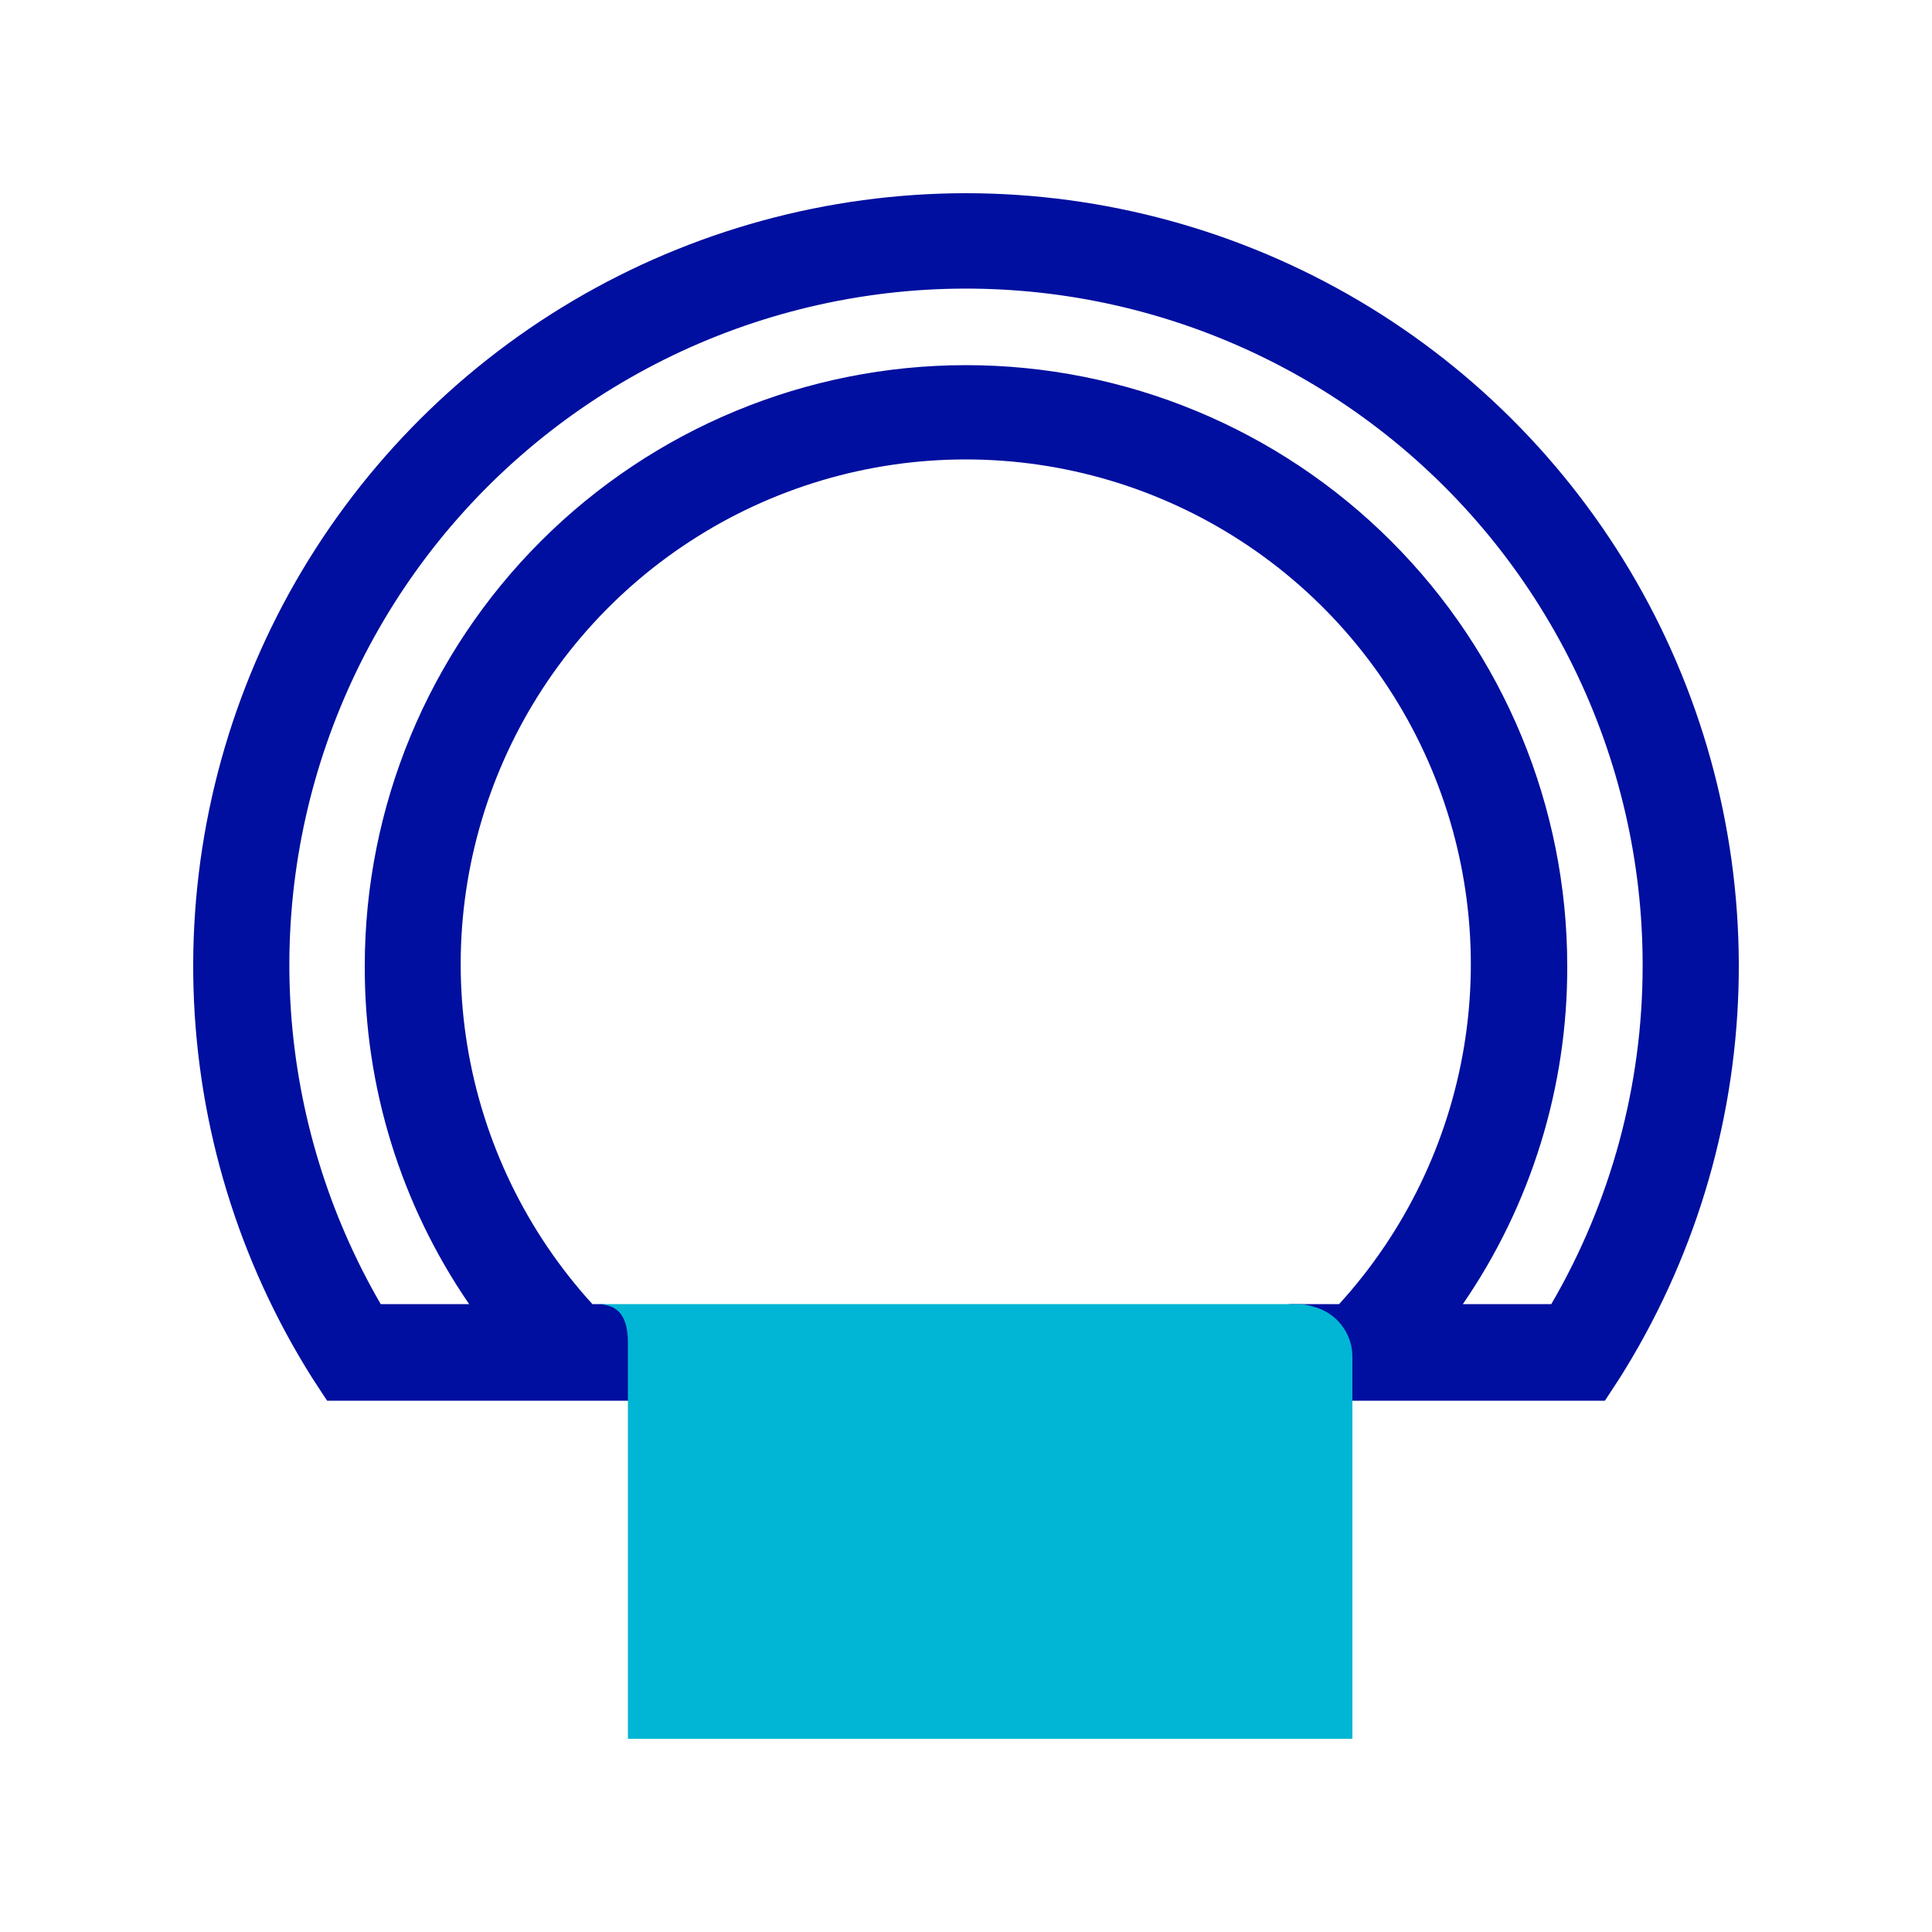
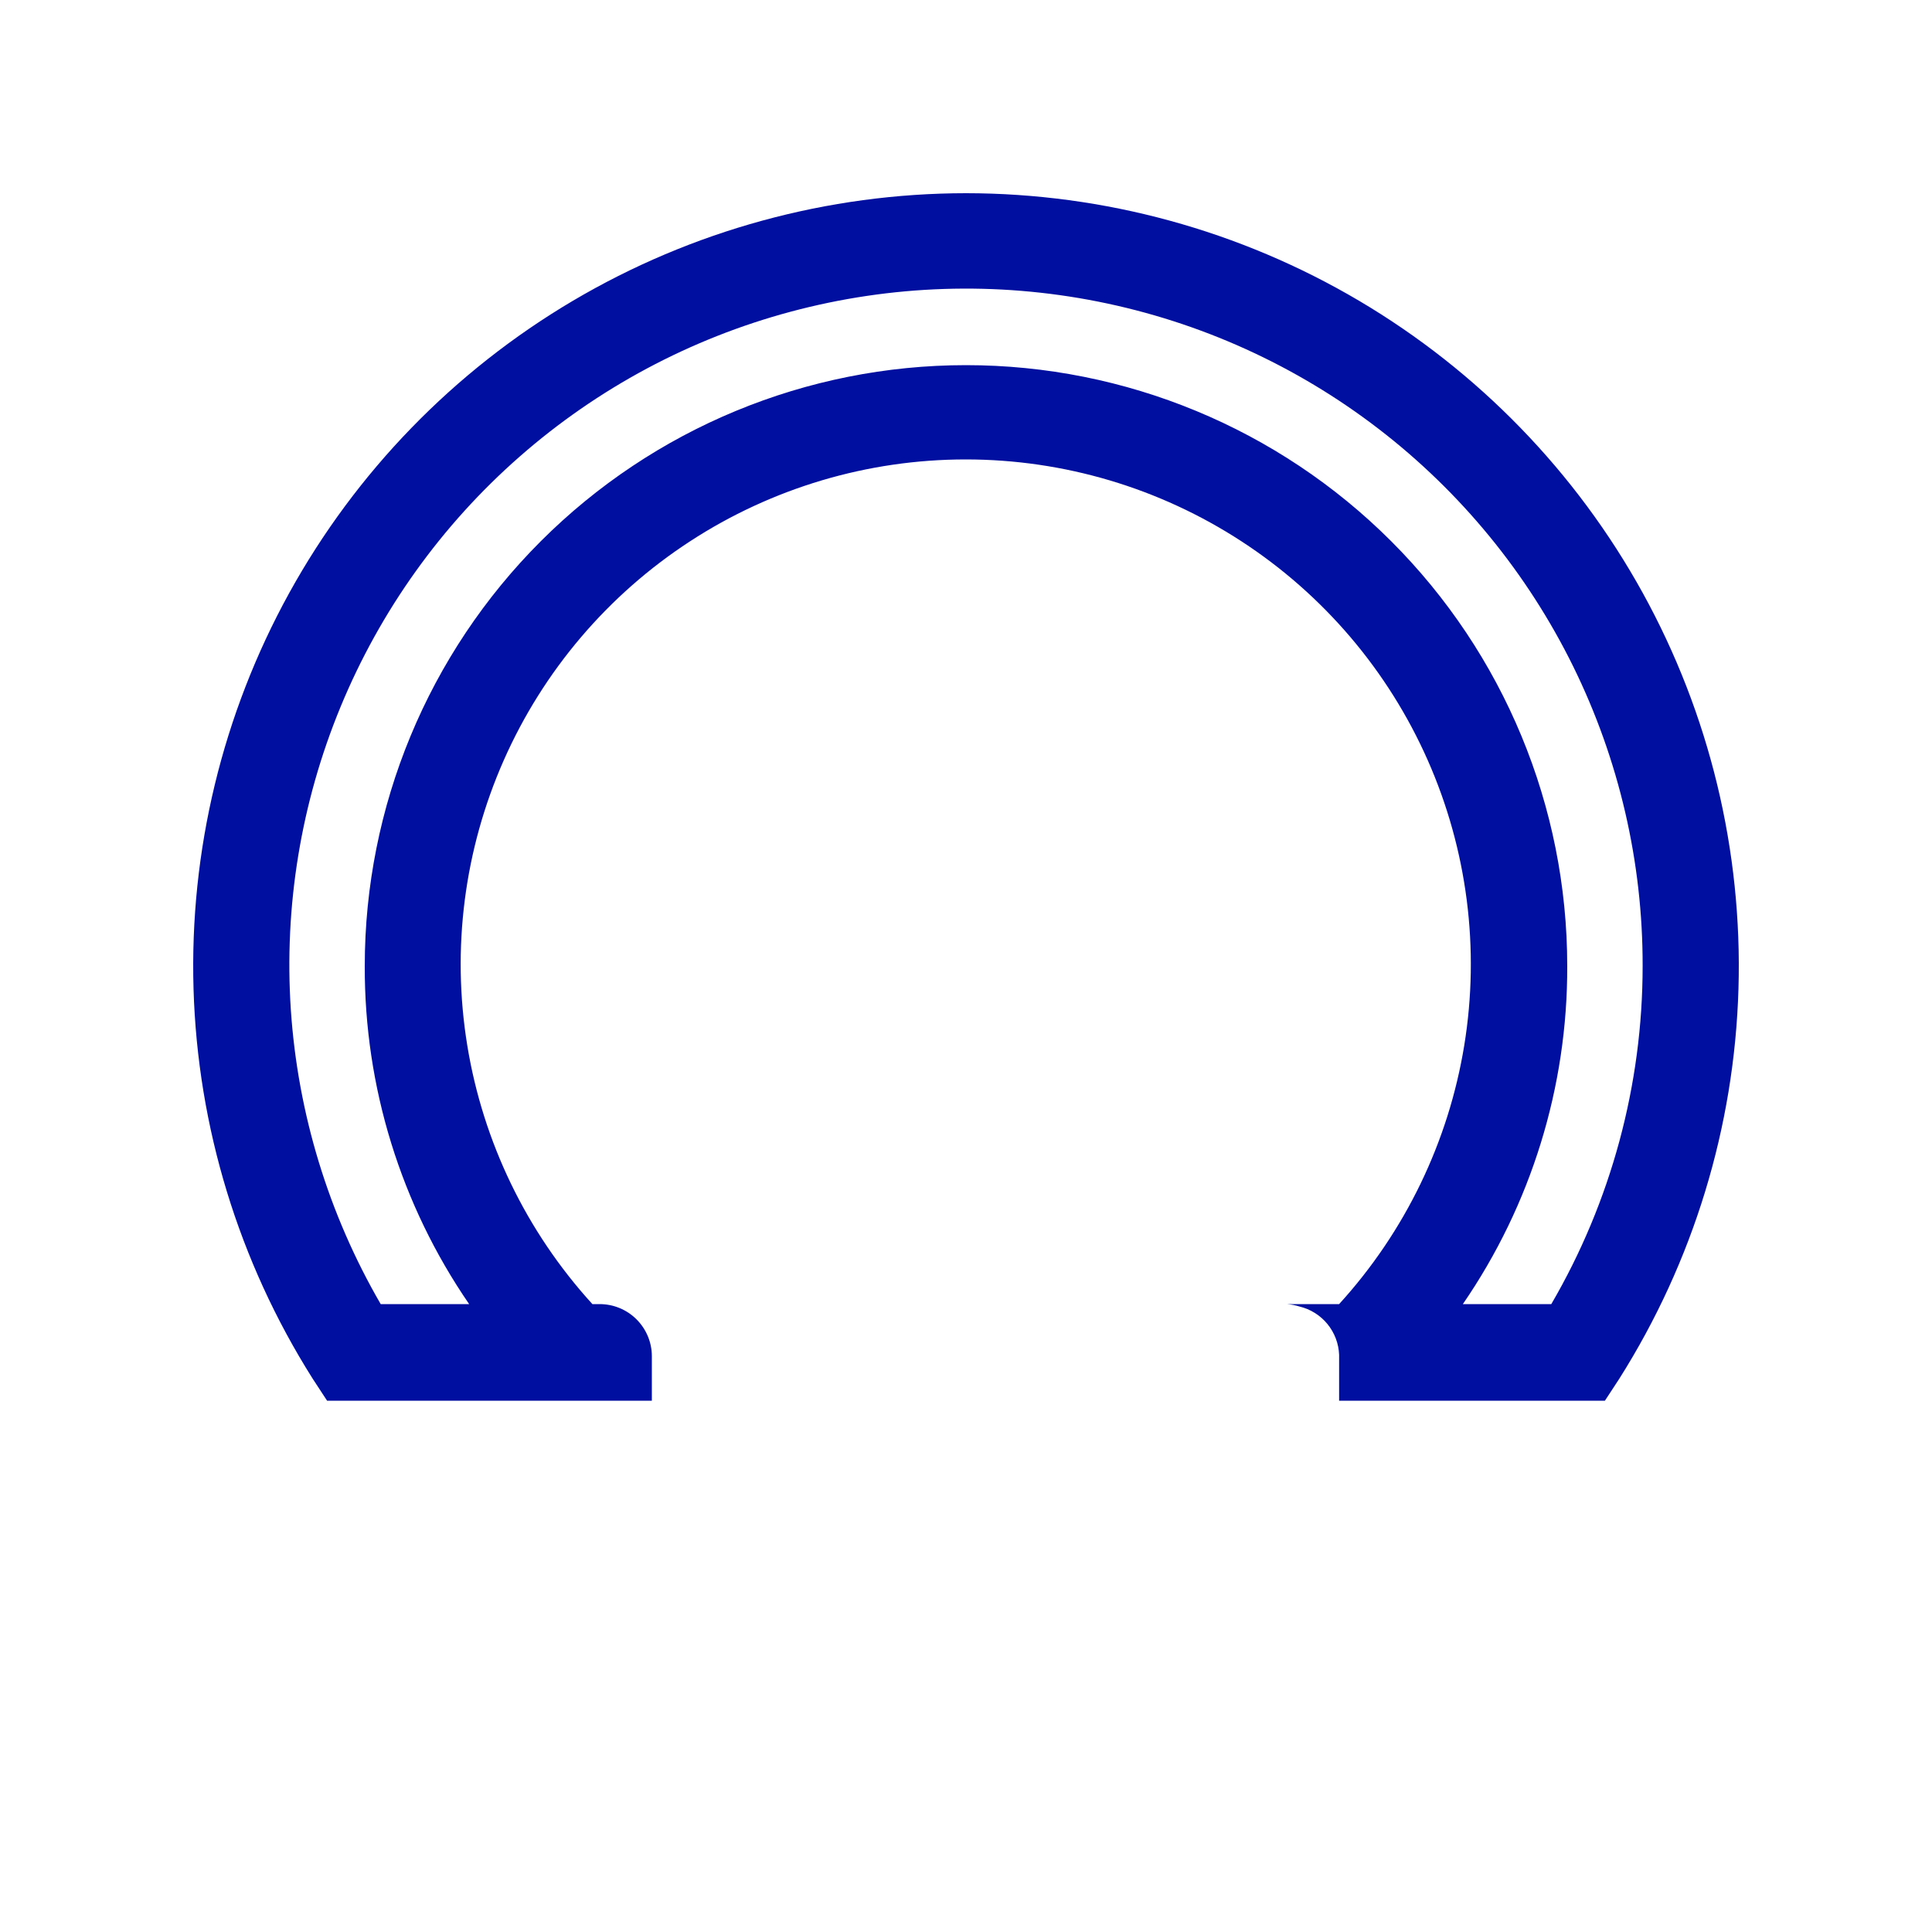
<svg xmlns="http://www.w3.org/2000/svg" width="40" height="40" viewBox="0 0 40 40" fill="none">
  <path d="M20 4C17.137 4.002 14.327 4.771 11.862 6.227C9.398 7.683 7.369 9.773 5.987 12.279C4.606 14.785 3.922 17.616 4.007 20.476C4.092 23.336 4.943 26.12 6.471 28.54L6.772 29H13.496V28.08C13.496 27.794 13.382 27.519 13.179 27.316C12.977 27.114 12.702 27 12.415 27H26.644C26.733 27.007 26.82 27.024 26.904 27.05C27.132 27.104 27.335 27.232 27.483 27.412C27.631 27.593 27.716 27.817 27.725 28.05V29H33.228L33.529 28.54C35.057 26.12 35.908 23.336 35.993 20.476C36.078 17.616 35.394 14.785 34.013 12.279C32.631 9.773 30.602 7.683 28.138 6.227C25.673 4.771 22.863 4.002 20 4ZM12.265 27C10.9 25.503 10 23.641 9.674 21.642C9.348 19.643 9.611 17.593 10.43 15.74C11.249 13.887 12.589 12.312 14.287 11.207C15.985 10.101 17.968 9.512 19.995 9.512C22.022 9.512 24.005 10.101 25.703 11.207C27.401 12.312 28.741 13.887 29.56 15.74C30.379 17.593 30.642 19.643 30.316 21.642C29.99 23.641 29.09 25.503 27.725 27H12.265ZM32.118 27H30.287C31.702 24.941 32.456 22.499 32.448 20C32.448 16.701 31.137 13.537 28.802 11.204C26.468 8.871 23.301 7.56 20 7.56C16.699 7.56 13.532 8.871 11.198 11.204C8.863 13.537 7.552 16.701 7.552 20C7.544 22.499 8.298 24.941 9.713 27H7.882C6.803 25.14 6.167 23.058 6.022 20.913C5.878 18.768 6.231 16.619 7.052 14.632C7.873 12.645 9.14 10.873 10.757 9.455C12.373 8.037 14.295 7.009 16.372 6.453C18.45 5.896 20.628 5.825 22.738 6.245C24.847 6.665 26.832 7.565 28.537 8.875C30.243 10.185 31.623 11.87 32.572 13.799C33.521 15.729 34.013 17.85 34.009 20C34.009 22.459 33.357 24.875 32.118 27Z" fill="#000F9F" />
-   <path d="M27.18 27.05C27.096 27.024 27.008 27.007 26.92 27H12.27C12.556 27 13 27 13 27.8C13 28 13 27.794 13 28.08V36H28V28.08C27.998 27.841 27.916 27.611 27.767 27.424C27.619 27.237 27.412 27.106 27.18 27.05Z" fill="#00B6D4" />
</svg>